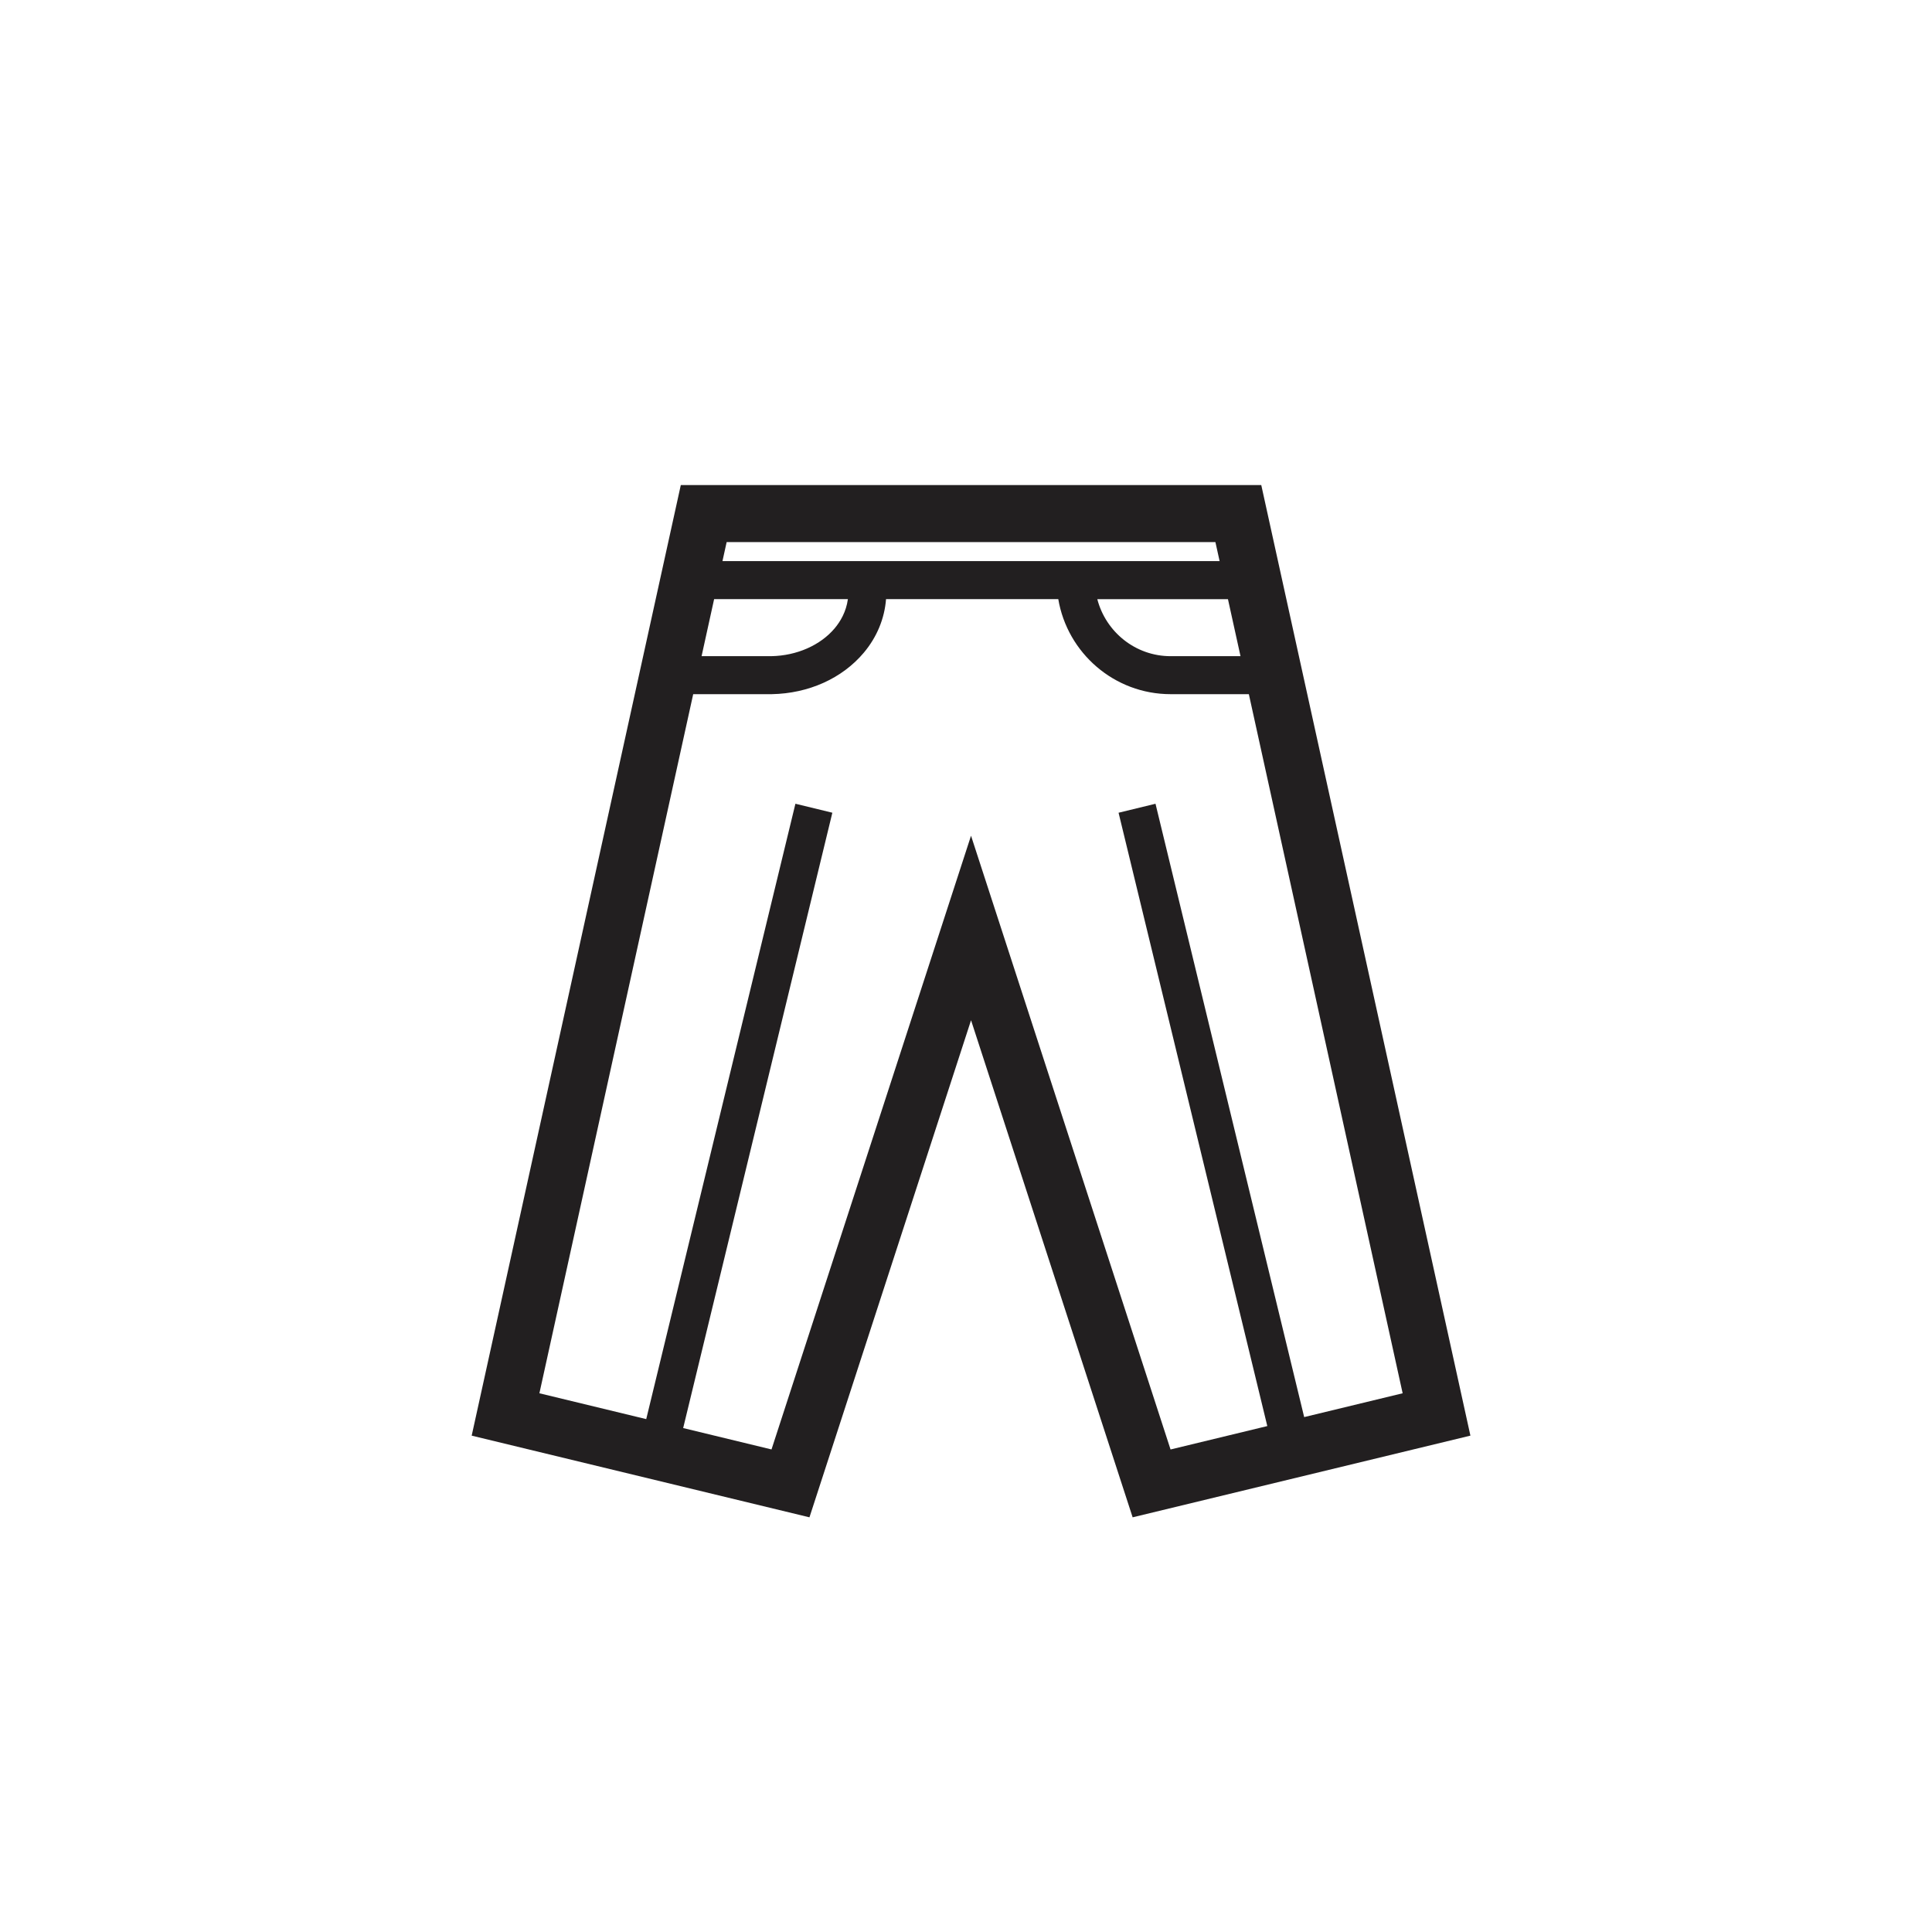
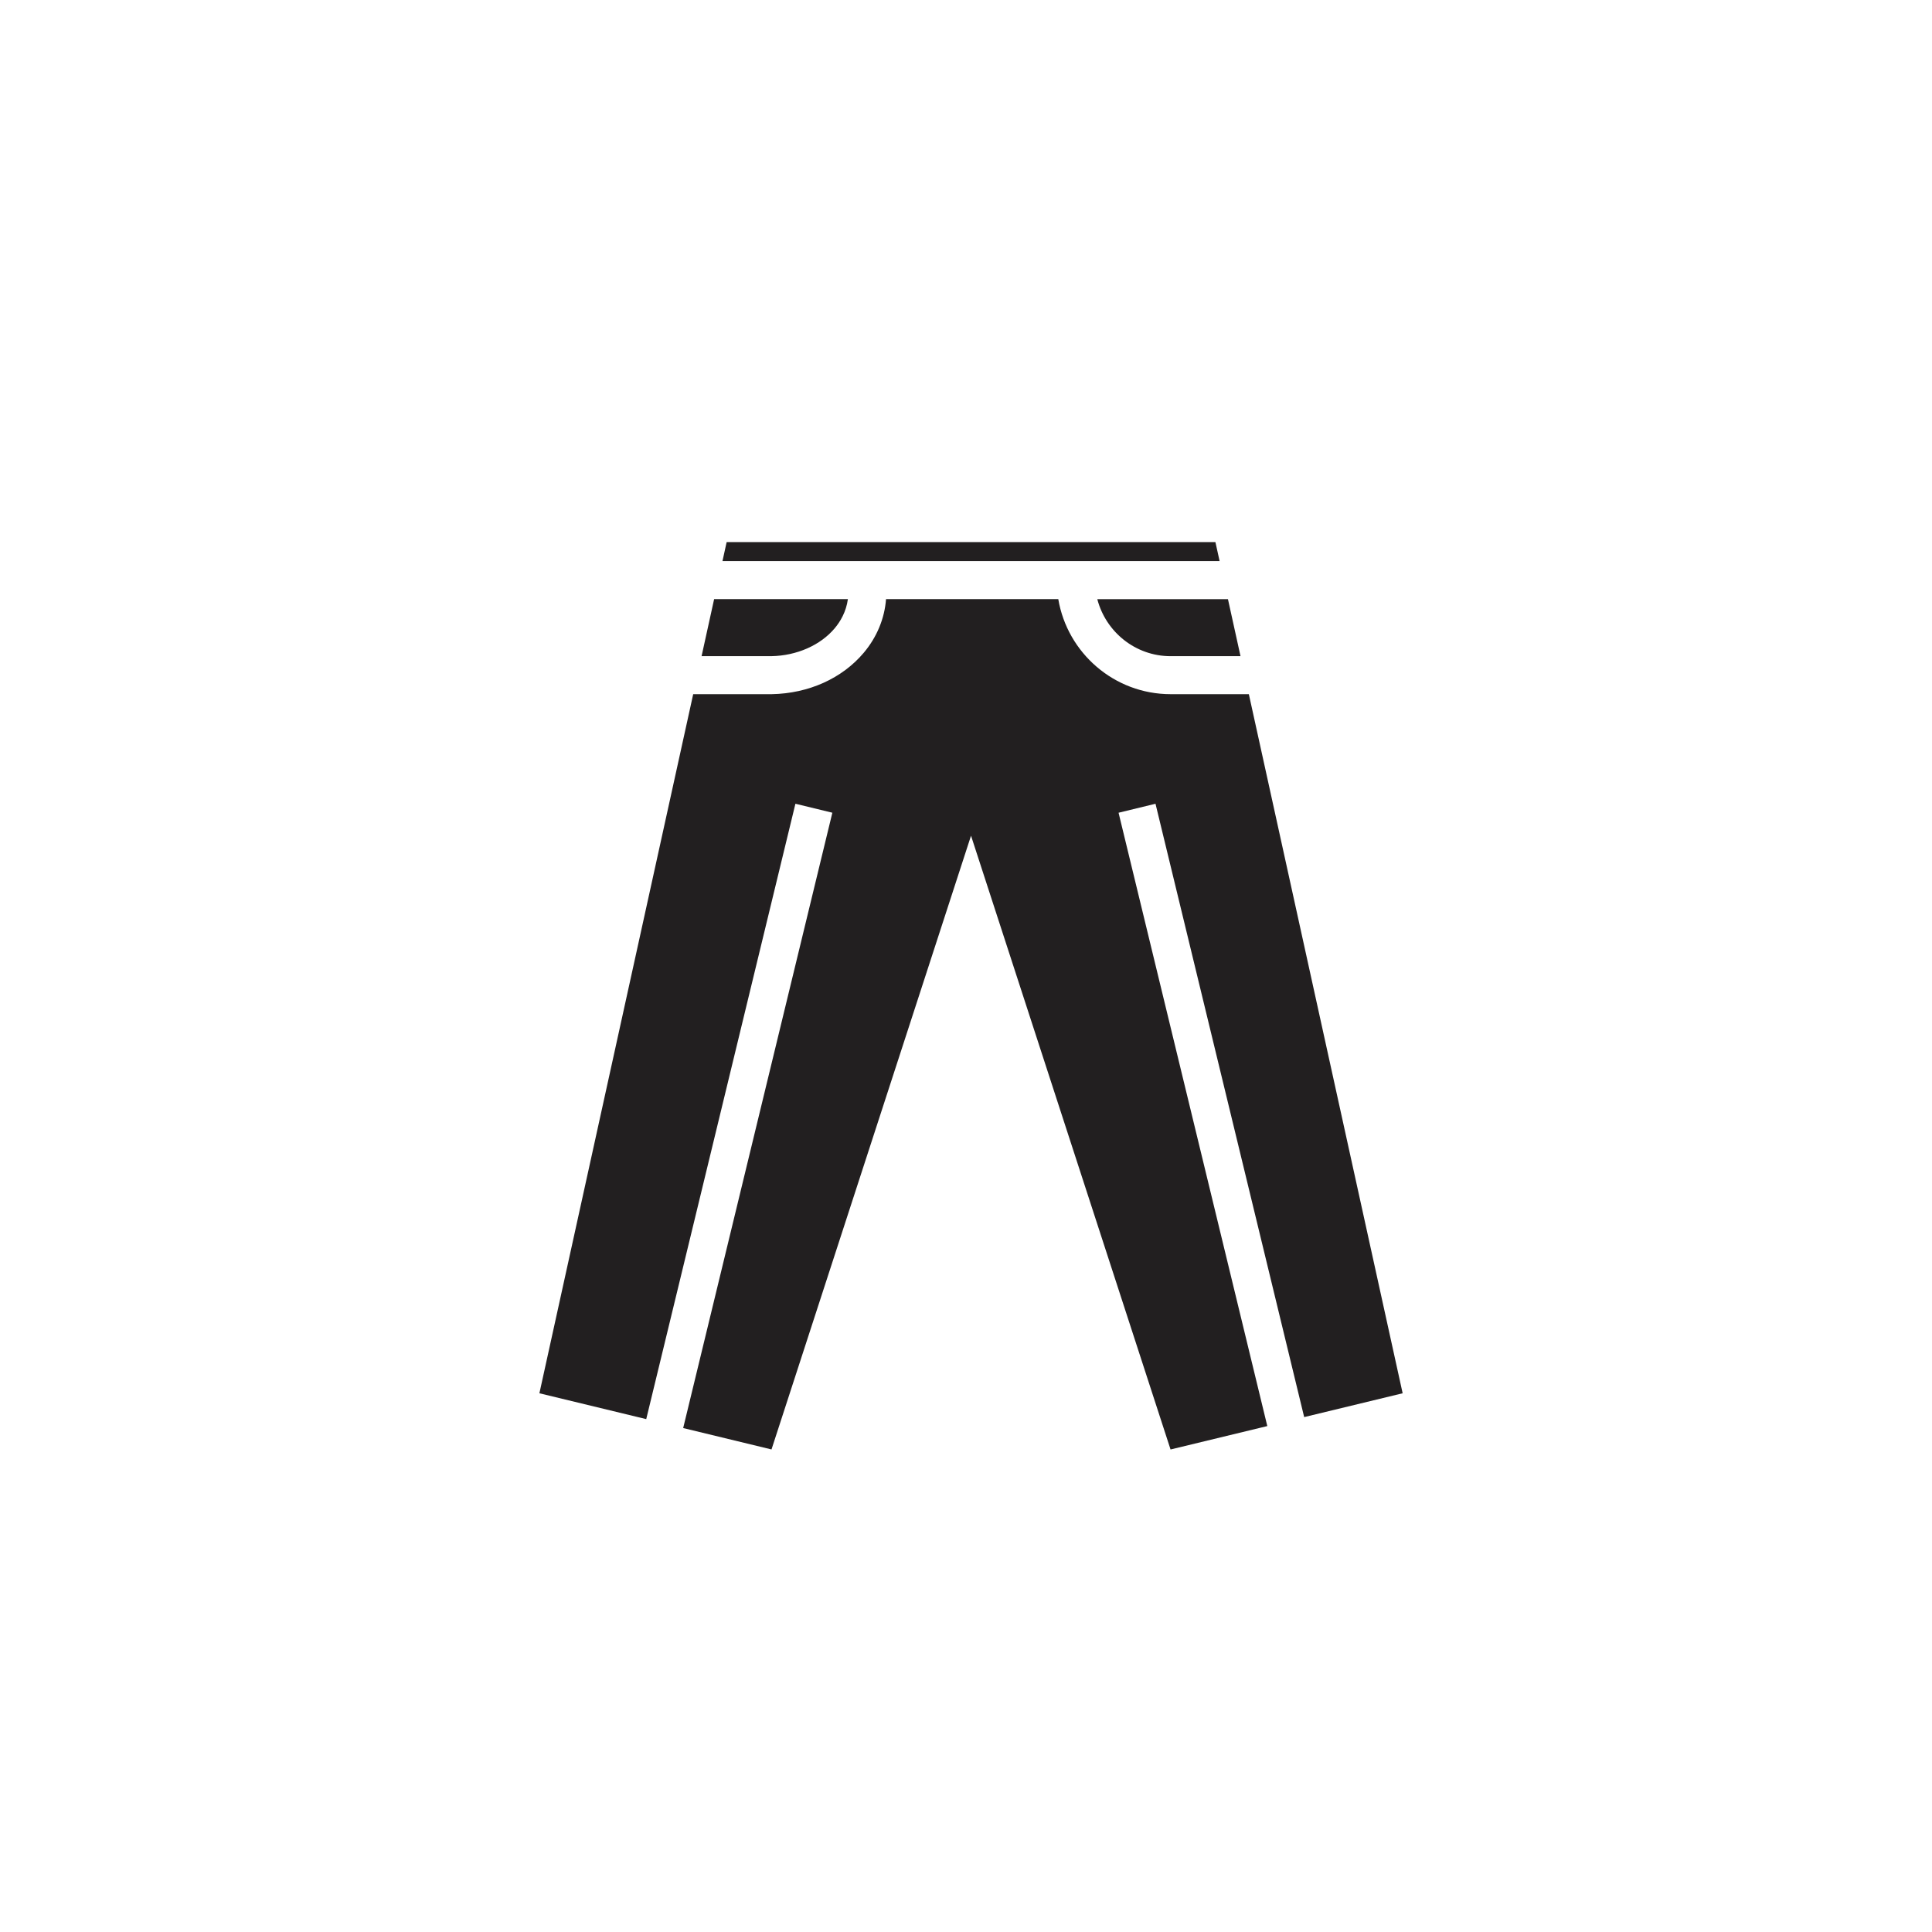
<svg xmlns="http://www.w3.org/2000/svg" width="800px" height="800px" version="1.1" viewBox="144 144 512 512">
-   <path d="m478.25 272.55h-153.83l-55.418 251.91 89.512 21.645 42.824-131.73 42.824 131.73 89.512-21.648zm-5.5 45.344h-18.516c-9.359 0-17.184-6.449-19.438-15.113h34.625zm-6.652-30.23 1.113 5.039h-131.75l1.109-5.039zm-97.398 15.113c-0.453 3.359-2.016 5.965-3.492 7.719-3.789 4.516-10.09 7.273-16.766 7.394h-18.516l3.324-15.113zm47.008 106.91-14.375-44.215-14.375 44.215-38.5 118.43-23.41-5.668 39.535-163.07-9.789-2.379-39.535 163.08-28.312-6.848 40.758-185.27h20.816c9.777-0.176 18.672-4.18 24.395-10.988 3.492-4.16 5.496-9.062 5.894-14.203h45.645c2.414 14.273 14.828 25.191 29.773 25.191h20.73l40.758 185.27-26.094 6.312-39.402-162.54-9.789 2.379 39.418 162.54-25.641 6.203z" fill="#221f20" />
+   <path d="m478.25 272.55h-153.83zm-5.5 45.344h-18.516c-9.359 0-17.184-6.449-19.438-15.113h34.625zm-6.652-30.23 1.113 5.039h-131.75l1.109-5.039zm-97.398 15.113c-0.453 3.359-2.016 5.965-3.492 7.719-3.789 4.516-10.09 7.273-16.766 7.394h-18.516l3.324-15.113zm47.008 106.91-14.375-44.215-14.375 44.215-38.5 118.43-23.41-5.668 39.535-163.07-9.789-2.379-39.535 163.08-28.312-6.848 40.758-185.27h20.816c9.777-0.176 18.672-4.18 24.395-10.988 3.492-4.16 5.496-9.062 5.894-14.203h45.645c2.414 14.273 14.828 25.191 29.773 25.191h20.73l40.758 185.27-26.094 6.312-39.402-162.54-9.789 2.379 39.418 162.54-25.641 6.203z" fill="#221f20" />
</svg>